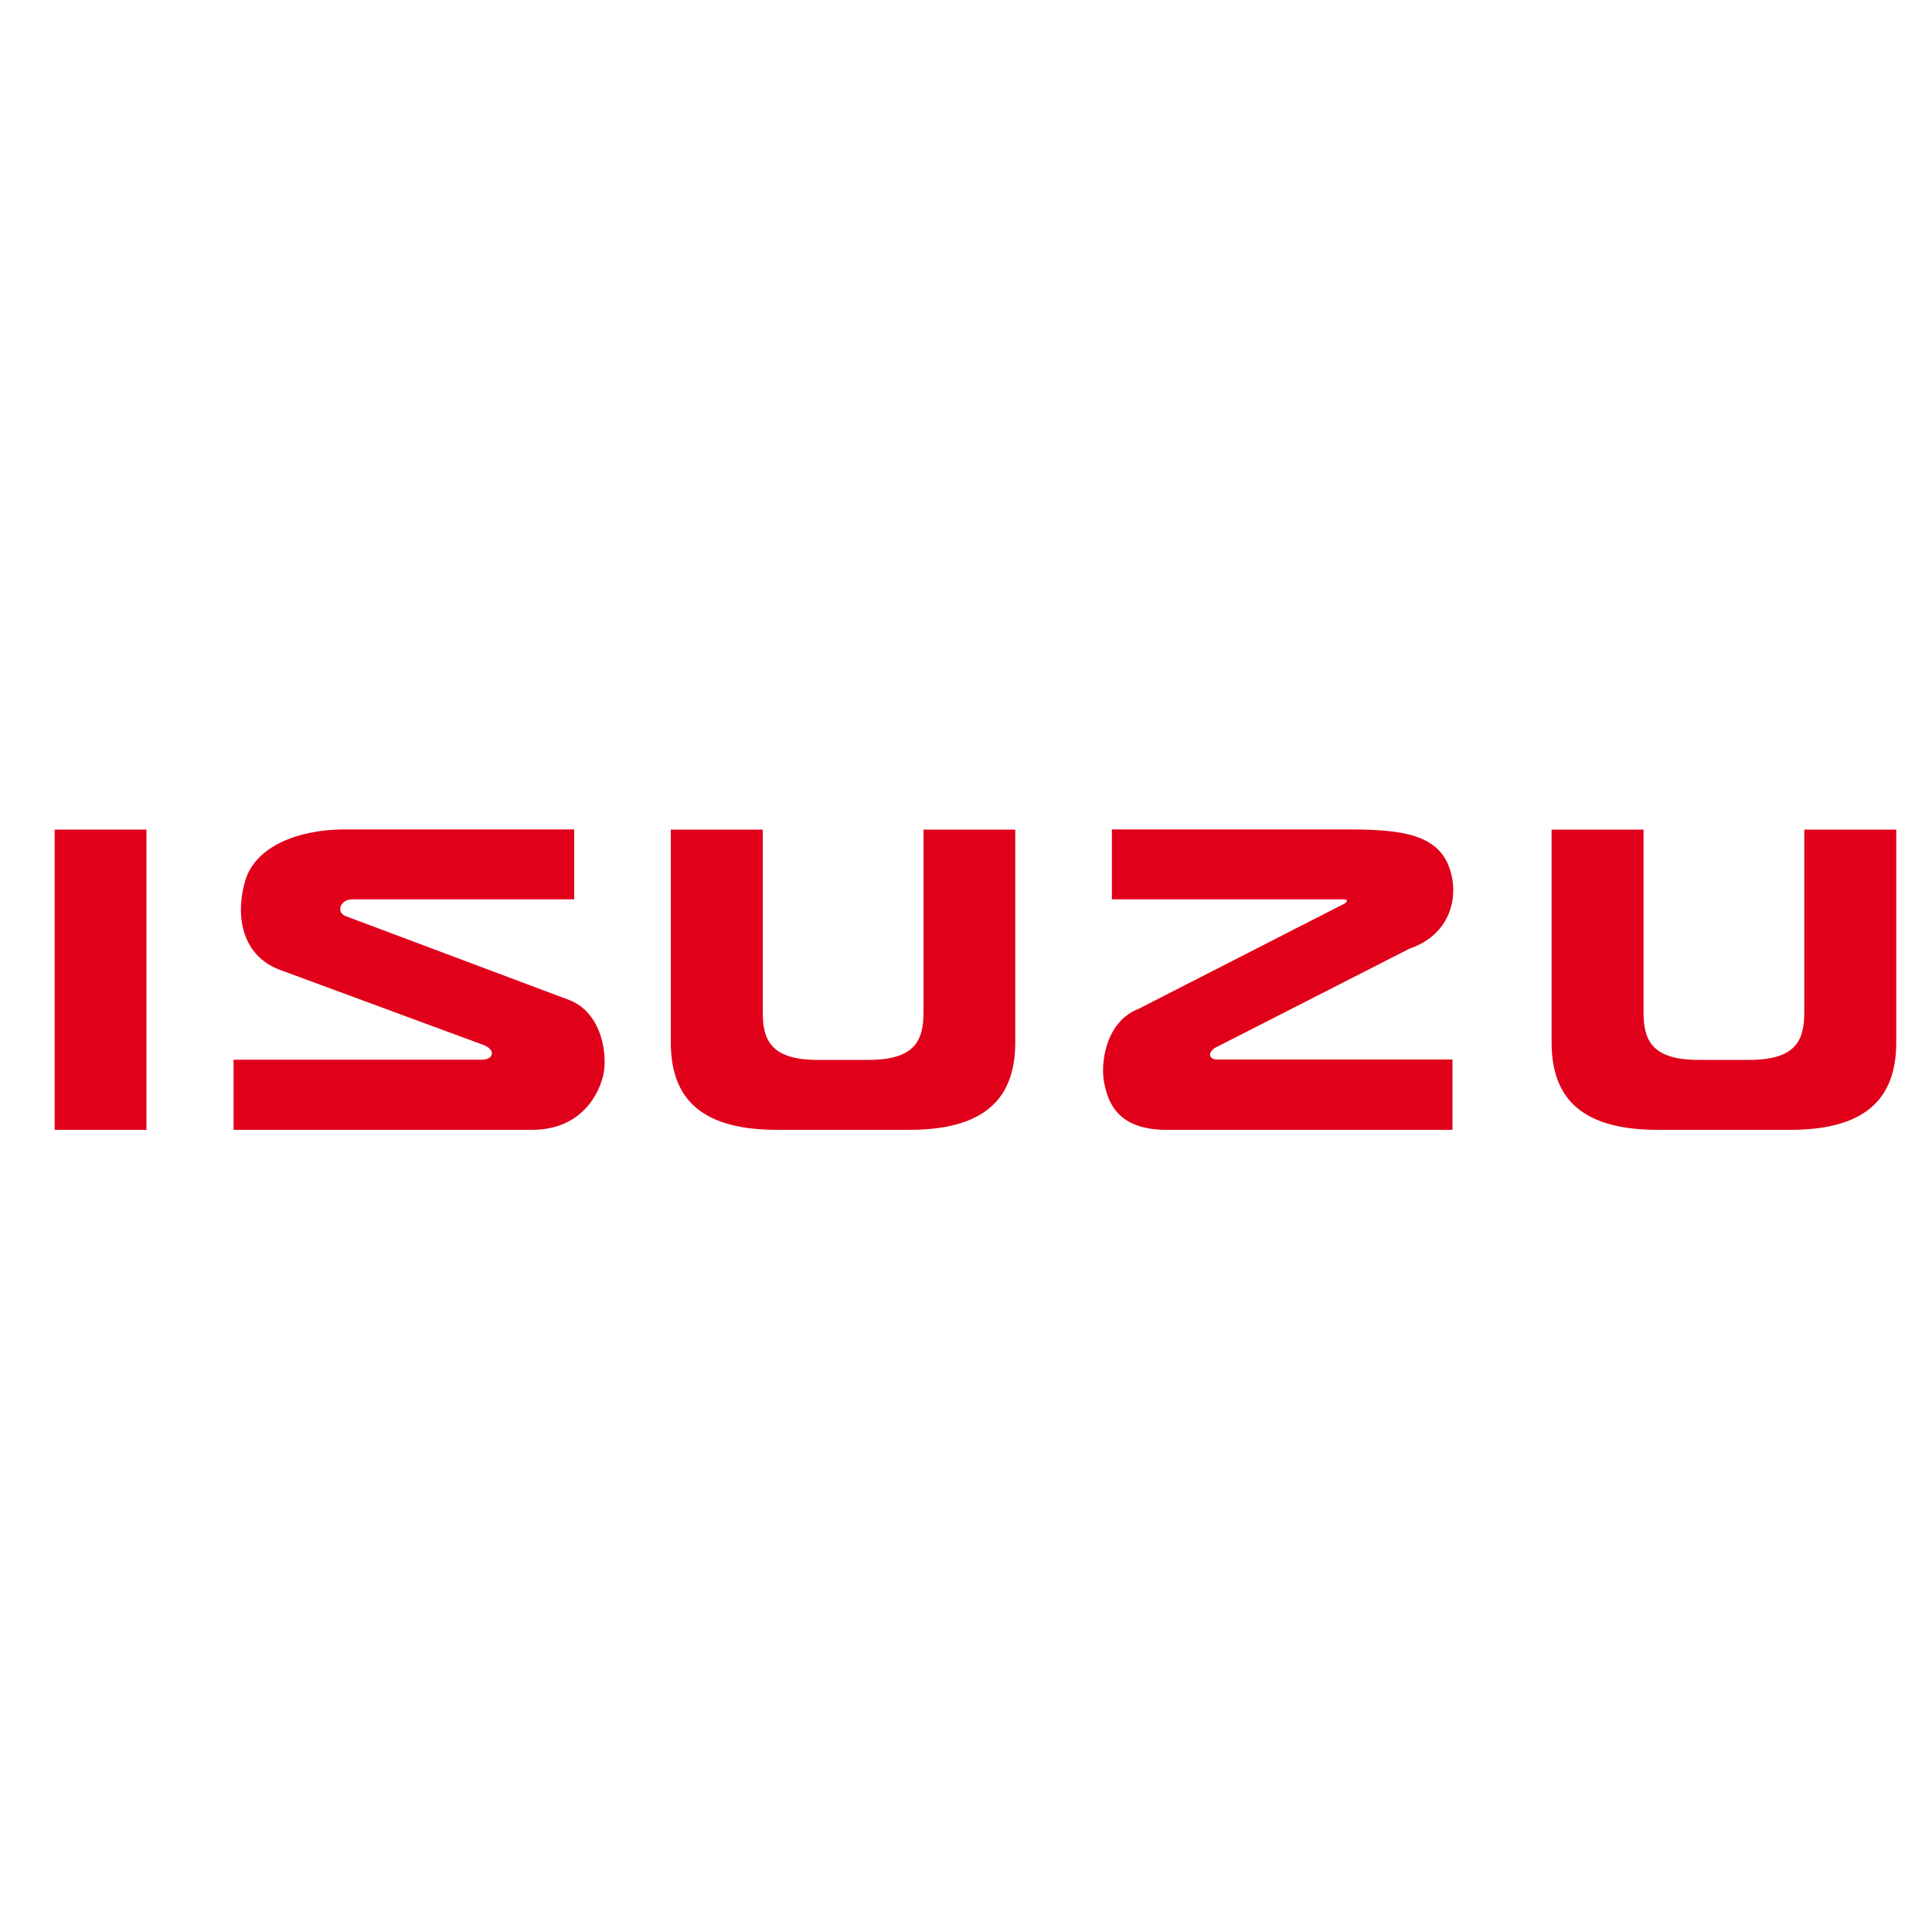
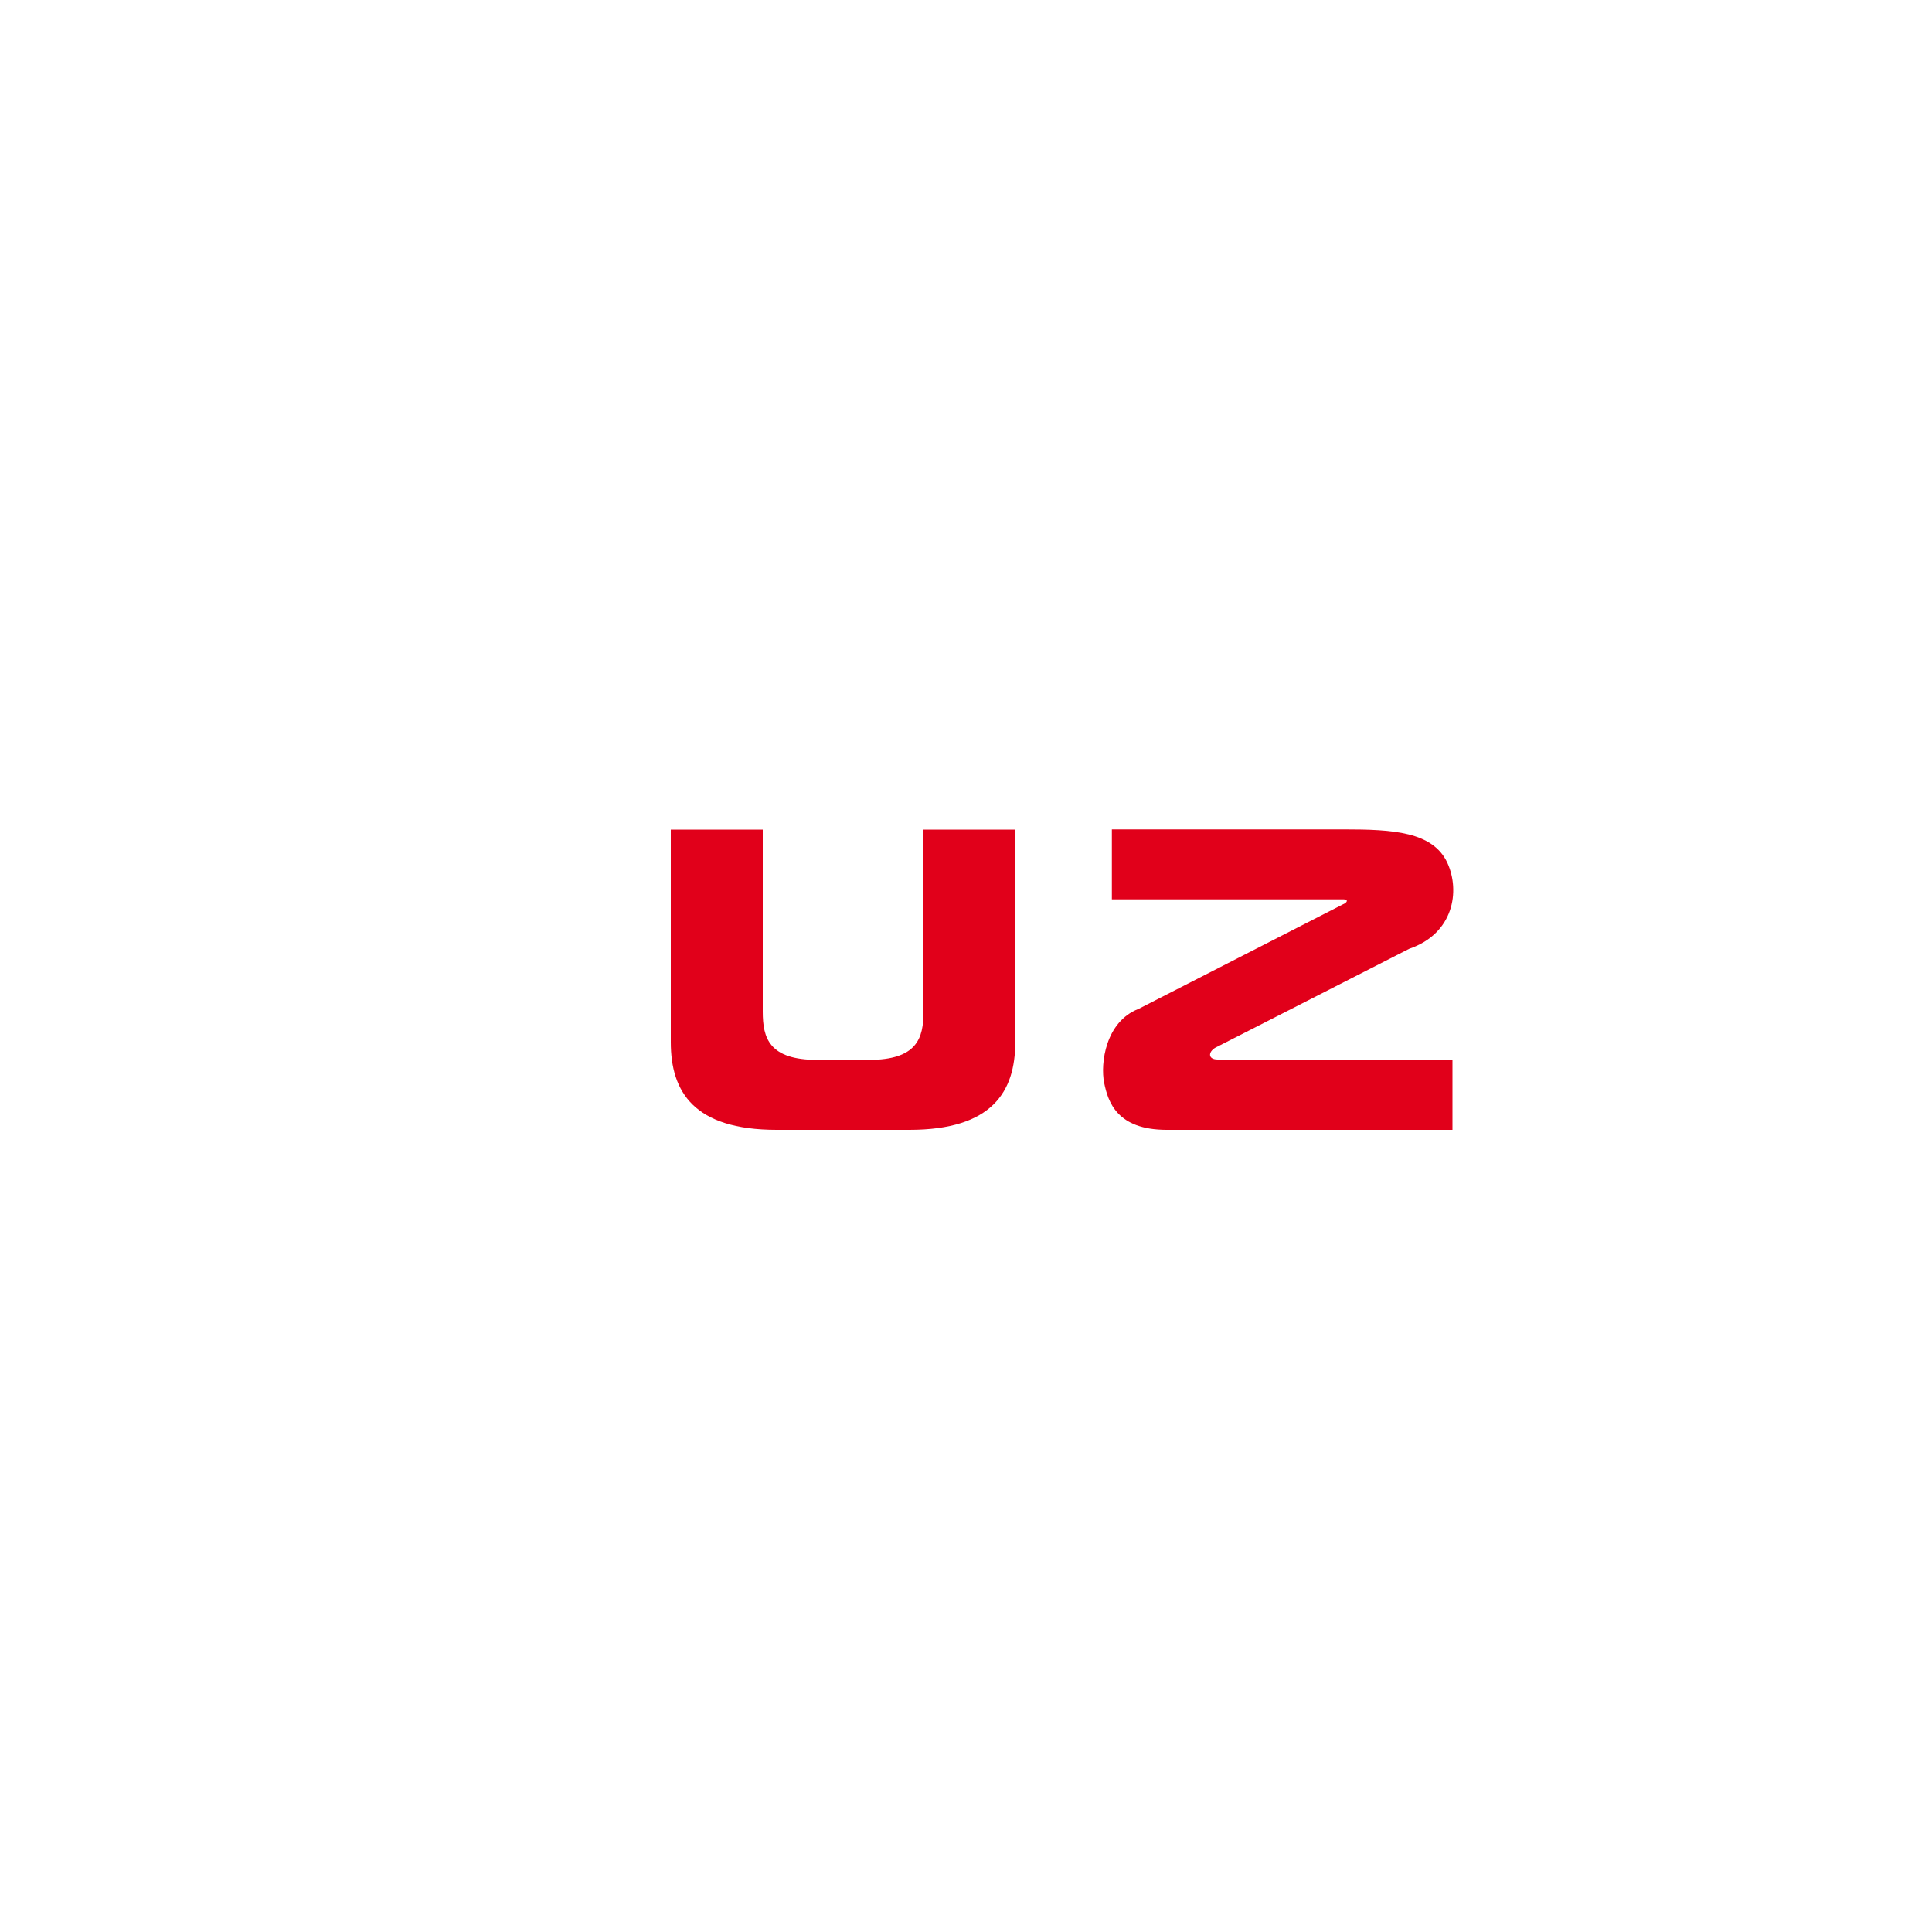
<svg xmlns="http://www.w3.org/2000/svg" id="a" viewBox="0 0 100 100">
  <defs>
    <style>.b{fill:#e1001a;fill-rule:evenodd;}</style>
  </defs>
-   <polygon class="b" points="7.58 58.48 7.58 42.94 2.83 42.94 2.83 58.48 7.58 58.48 7.58 58.48 7.58 58.48" />
  <path class="b" d="M47.07,58.48c4.29,0,5.48-1.98,5.48-4.54h0v-11h-4.75v9.42h0c0,1.38-.33,2.5-2.84,2.5h-2.64c-2.51,0-2.84-1.12-2.84-2.5h0v-9.42h-4.76v11h0c0,2.57,1.19,4.54,5.48,4.54h6.87Z" />
-   <path class="b" d="M92.67,58.48c4.29,0,5.48-1.98,5.48-4.54h0v-11h-4.76v9.42h0c0,1.38-.33,2.5-2.84,2.5h-2.64c-2.51,0-2.84-1.12-2.84-2.5h0v-9.42h-4.76v11h0c0,2.57,1.19,4.54,5.48,4.54h6.87Z" />
-   <path class="b" d="M12.09,54.86v3.62h15.45c2.58,0,3.5-1.91,3.7-2.9,.2-.99-.07-3.16-1.78-3.82h0l-11.59-4.35h0c-.5-.23-.23-.86,.36-.86h11.49v-3.62h-11.86c-2.51,0-4.62,.92-5.15,2.6-.48,1.52-.42,3.92,1.89,4.71h0l10.43,3.85h0c.66,.26,.5,.76-.07,.76H12.09Z" />
-   <path class="b" d="M75.18,54.86v3.62h-14.79c-2.58,0-3.04-1.45-3.24-2.44-.2-.99,.07-3.16,1.78-3.82h0l10.6-5.42h0c.23-.1,.25-.25,.02-.25h-12v-3.62h12.02c2.51,0,4.6,.11,5.35,1.74,.66,1.45,.33,3.65-1.98,4.44h0l-9.94,5.07h0c-.46,.2-.53,.66,.03,.66h12.15Z" />
+   <path class="b" d="M75.18,54.86v3.62h-14.79c-2.58,0-3.04-1.45-3.24-2.44-.2-.99,.07-3.16,1.78-3.82h0l10.6-5.42c.23-.1,.25-.25,.02-.25h-12v-3.62h12.02c2.51,0,4.6,.11,5.35,1.74,.66,1.45,.33,3.65-1.98,4.44h0l-9.94,5.07h0c-.46,.2-.53,.66,.03,.66h12.15Z" />
</svg>